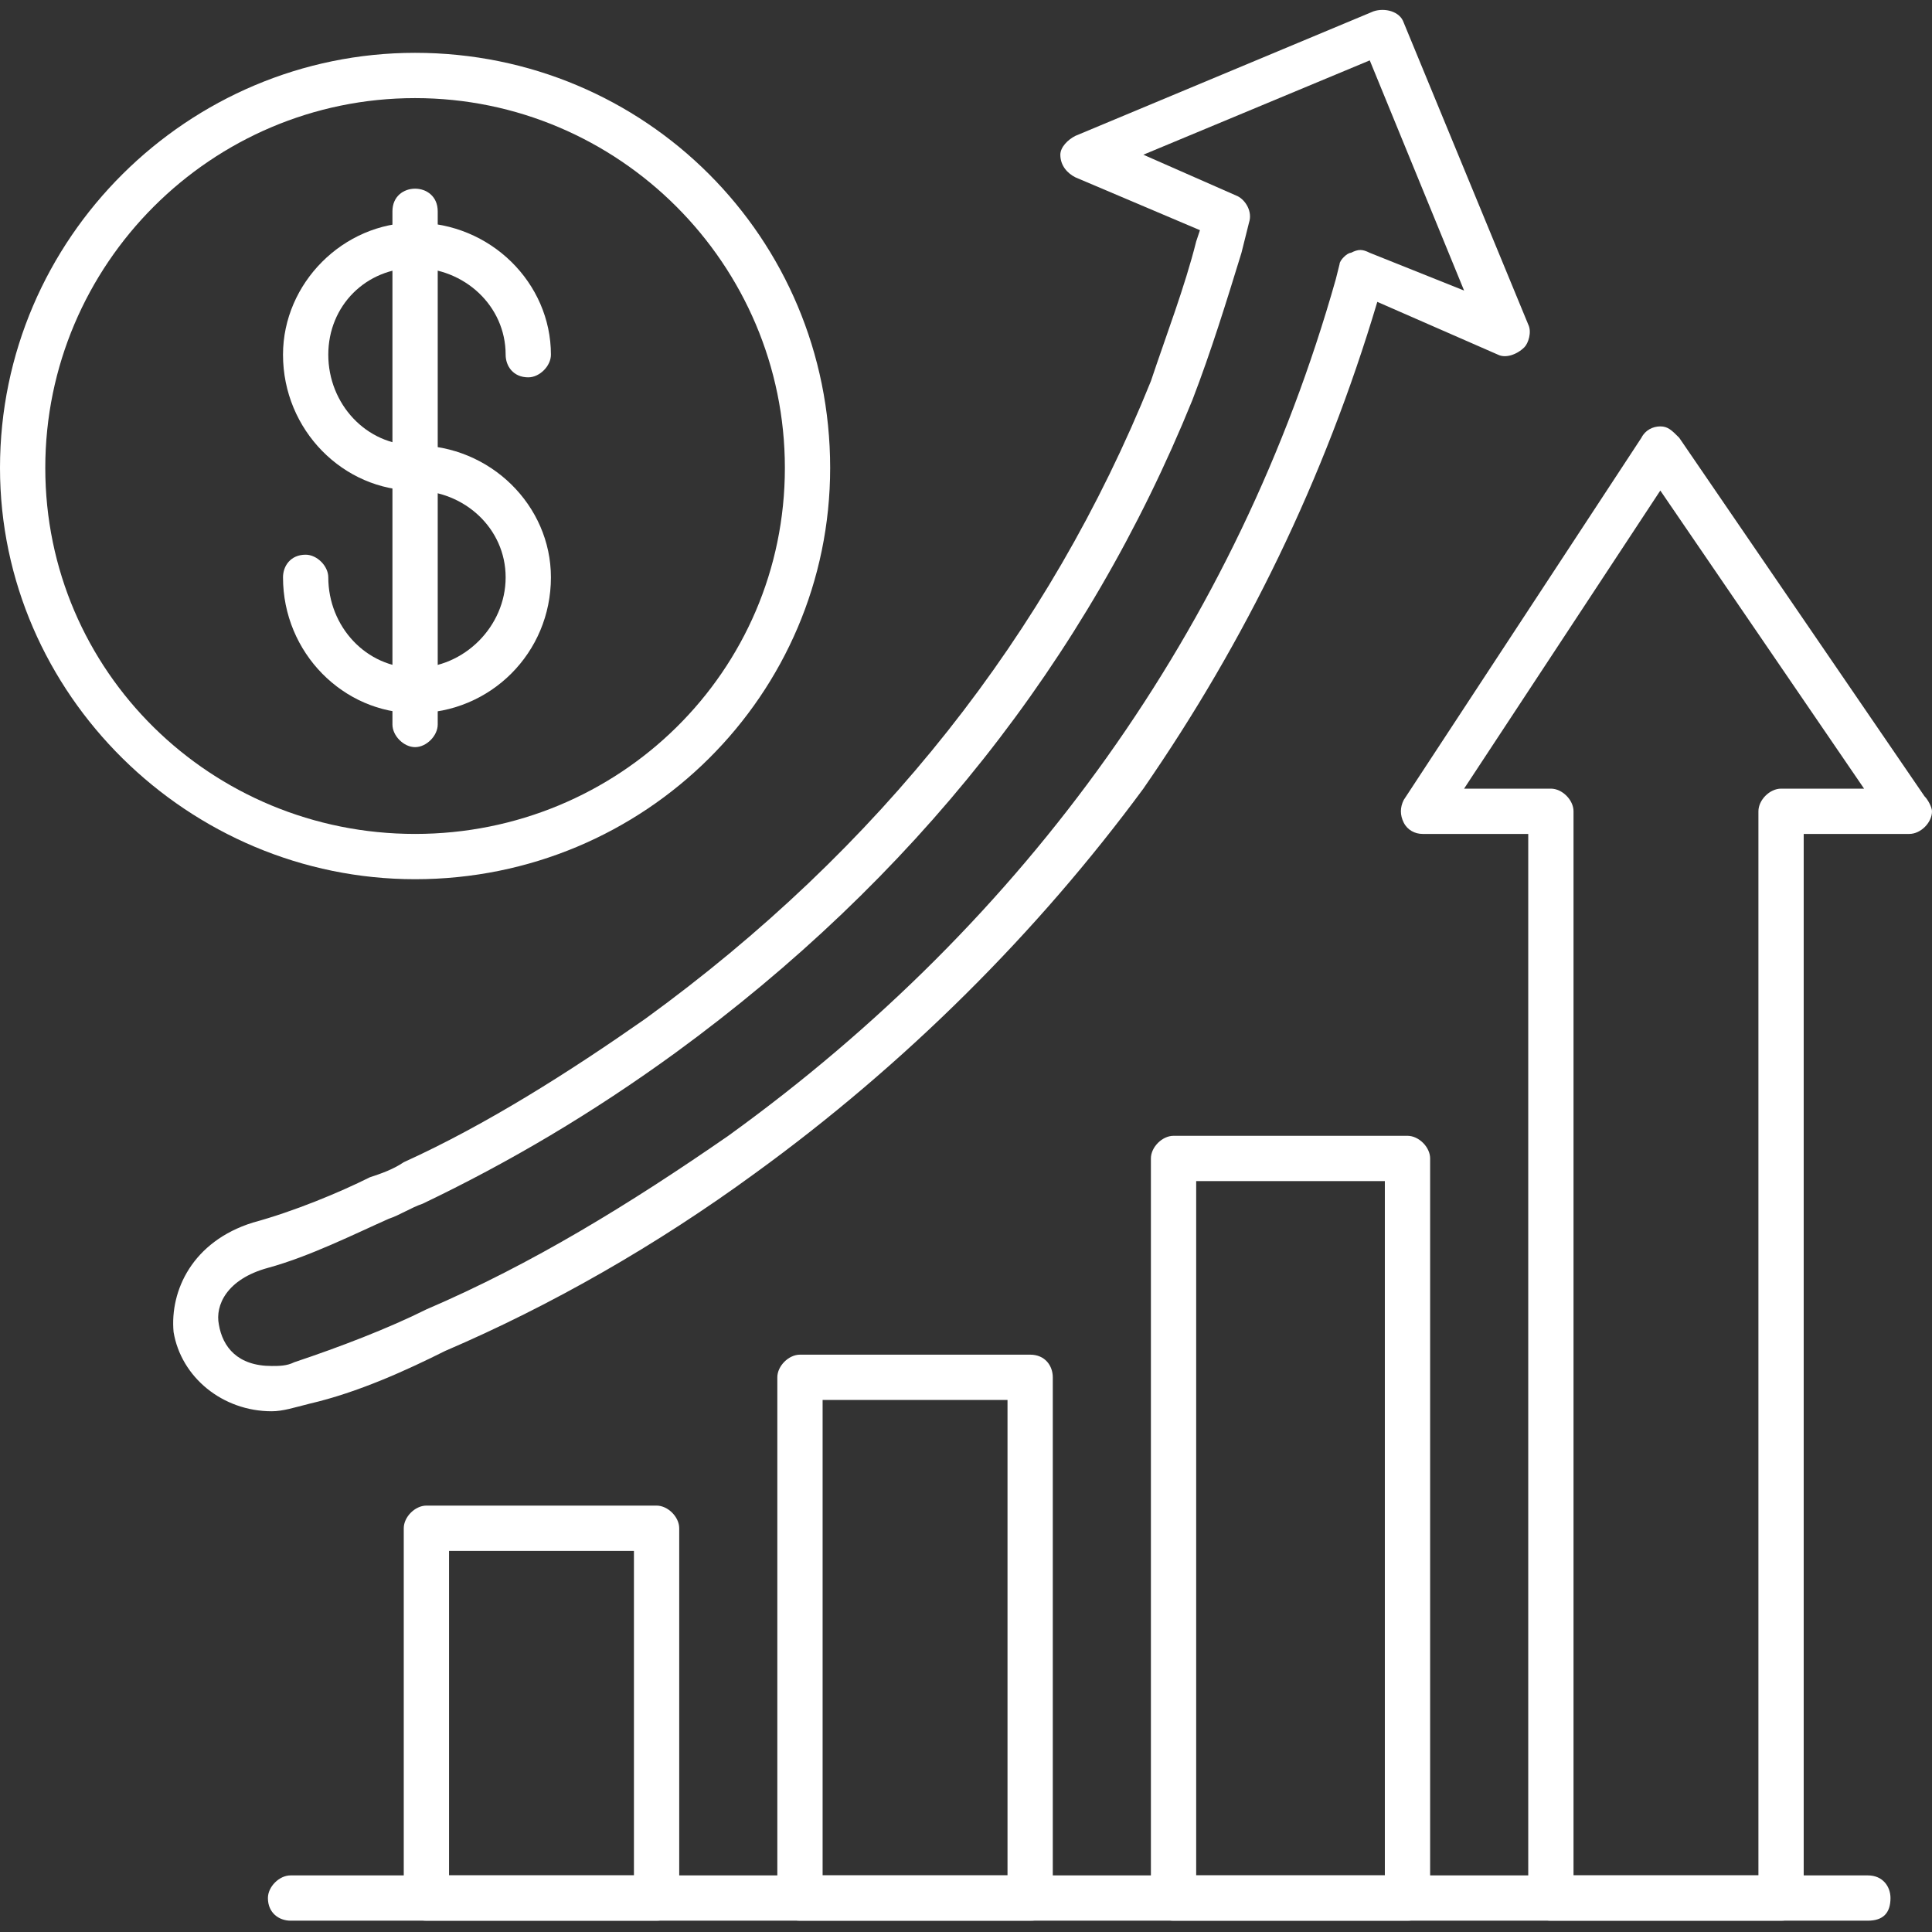
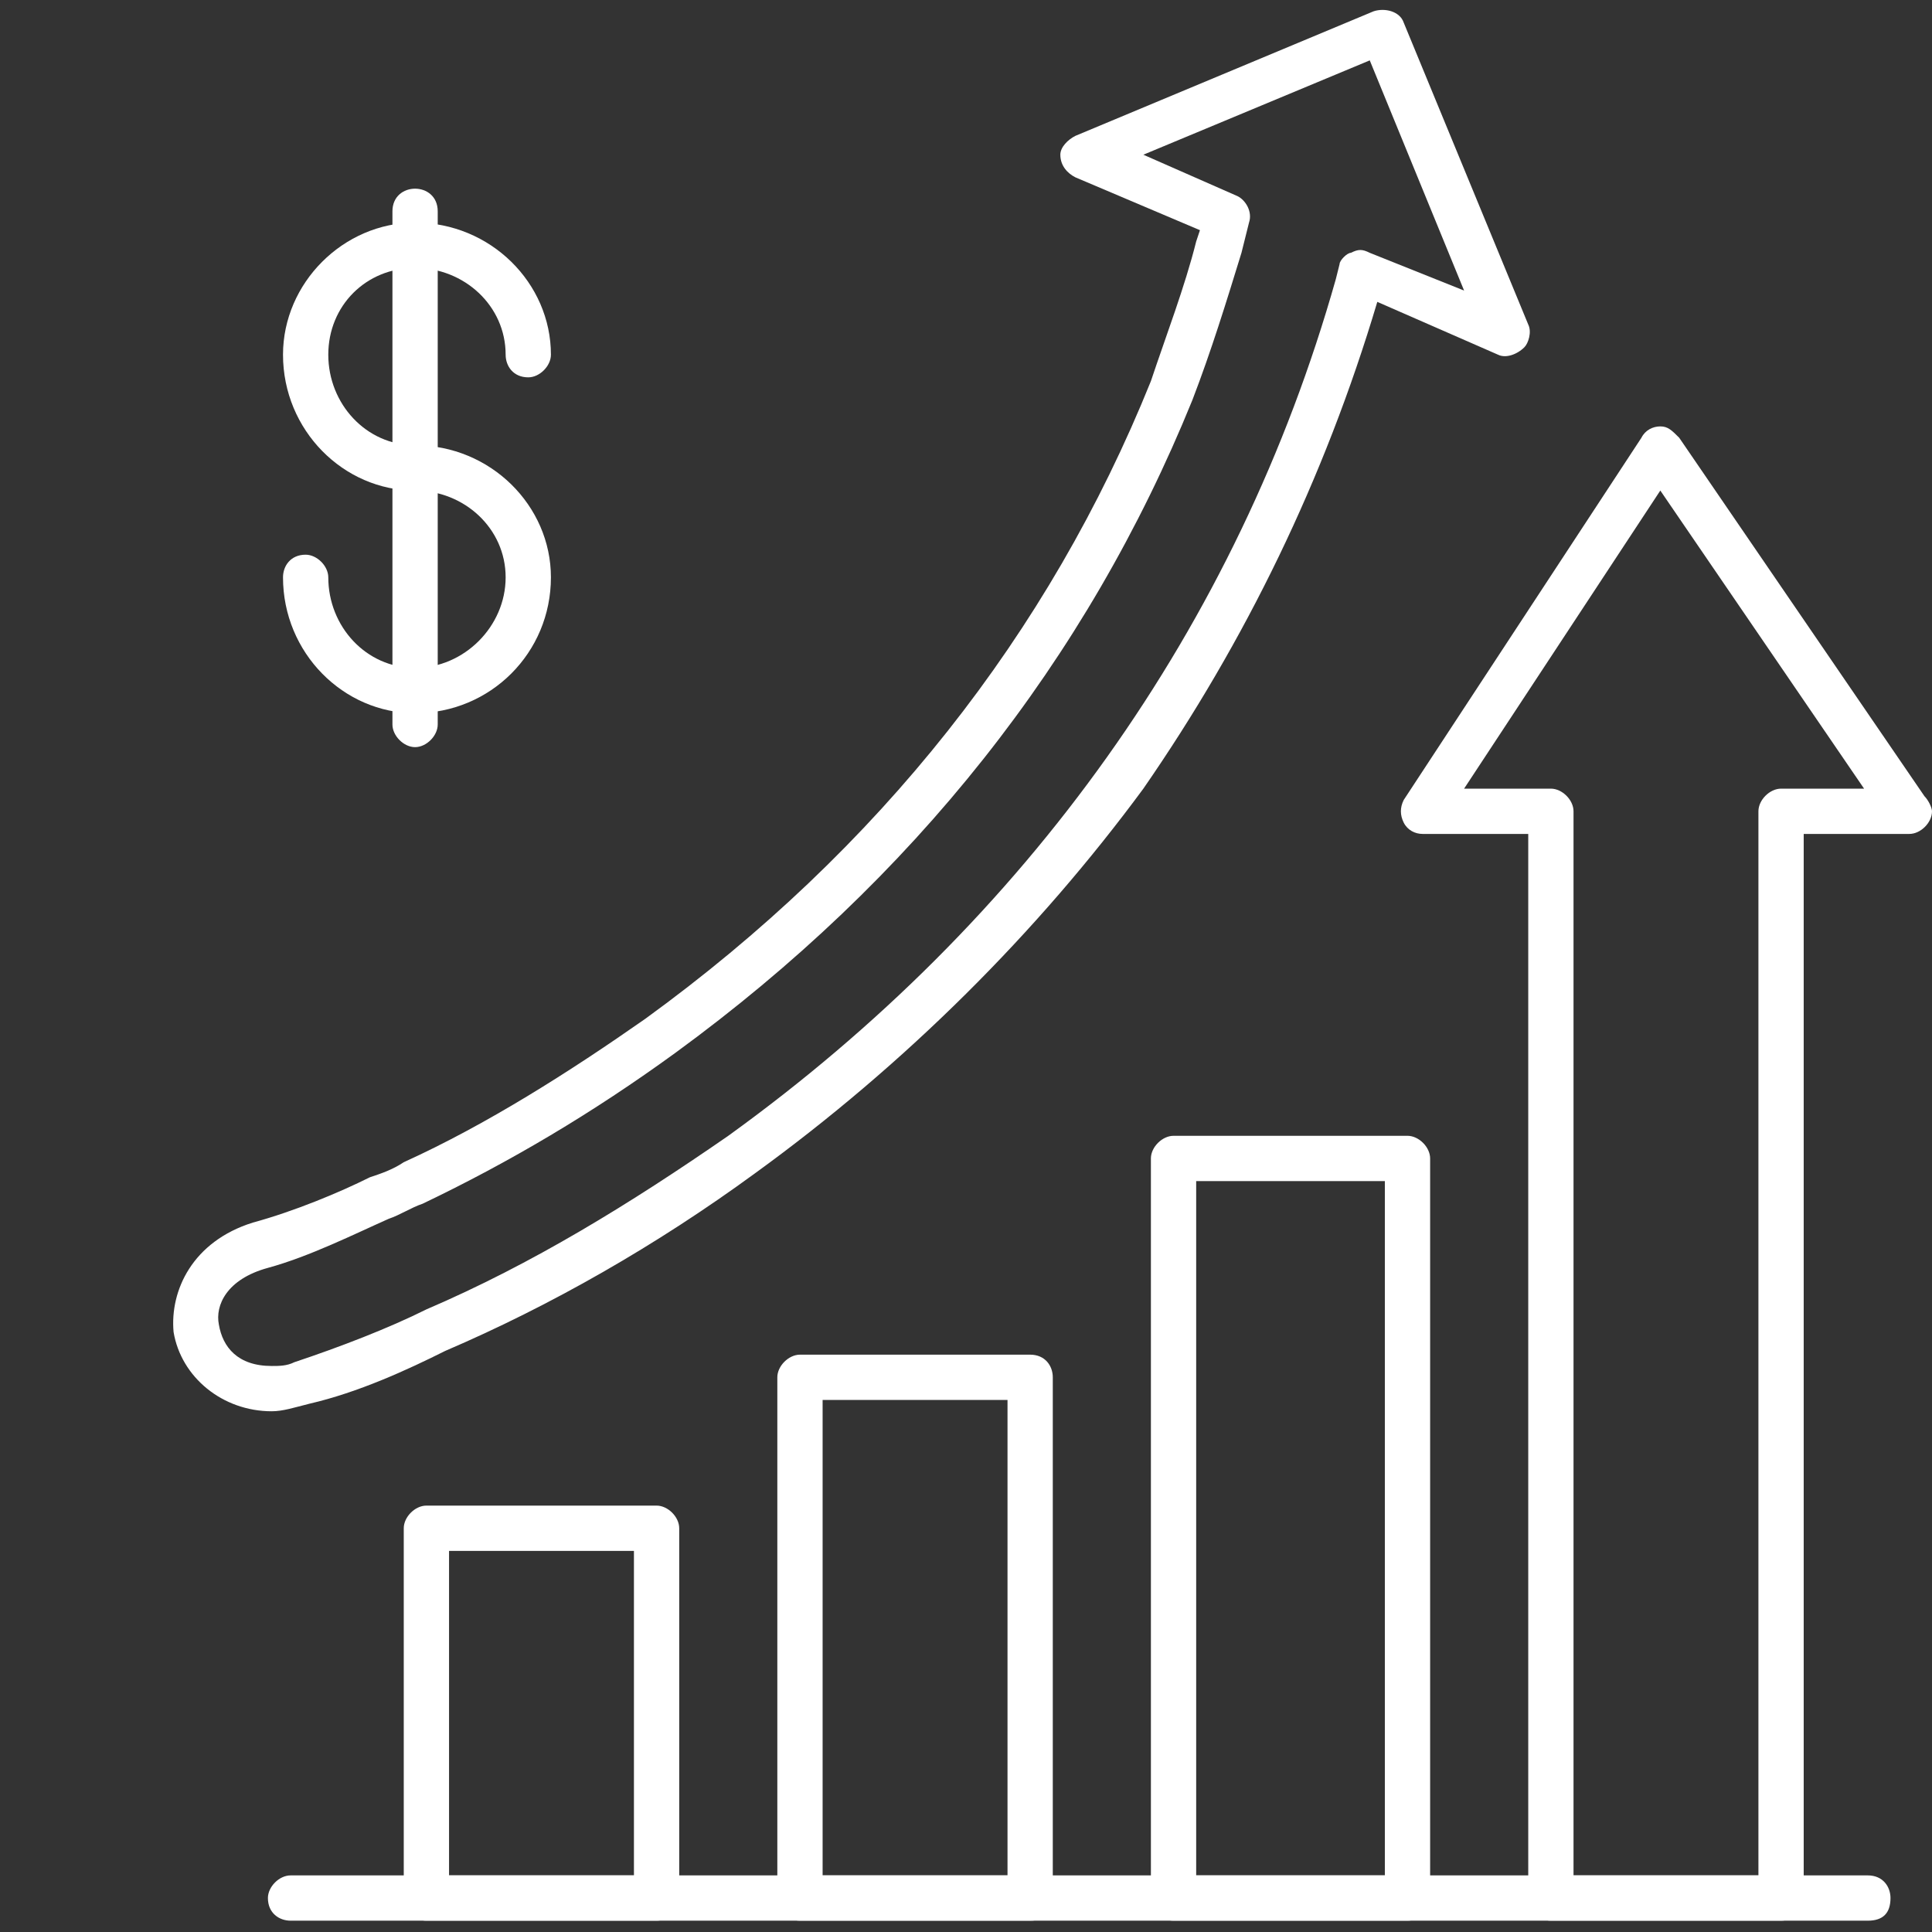
<svg xmlns="http://www.w3.org/2000/svg" version="1.1" width="512" height="512" x="0" y="0" viewBox="0 0 512 512" style="enable-background:new 0 0 512 512" xml:space="preserve" fill-rule="evenodd" class="">
  <rect x="0" y="0" width="512" height="512" fill="#333333" stroke="none" />
  <g>
    <path d="M174 509h-61c-3 0-6-2-6-6v-98c0-3 3-6 6-6h61c3 0 6 3 6 6v98c0 4-3 6-6 6zm-55-12h49v-86h-49zM273 509h-61c-3 0-6-2-6-6V365c0-3 3-6 6-6h61c4 0 6 3 6 6v138c0 4-2 6-6 6zm-55-12h49V371h-49zM373 509h-62c-3 0-6-2-6-6V307c0-3 3-6 6-6h62c3 0 6 3 6 6v196c0 4-3 6-6 6zm-56-12h50V313h-50zM472 509h-61c-3 0-6-2-6-6V221h-28c-2 0-4-1-5-3s-1-4 0-6l63-96c1-2 3-3 5-3s3 1 5 3l65 95c1 1 2 3 2 4 0 3-3 6-6 6h-28v282c0 4-3 6-6 6zm-55-12h49V215c0-3 3-6 6-6h22l-54-79-52 79h23c3 0 6 3 6 6z" fill="#ffffff" opacity="1" data-original="#000000" class="" />
    <path d="M495 509H77c-3 0-6-2-6-6 0-3 3-6 6-6h418c4 0 6 3 6 6 0 4-2 6-6 6zM72 374c-13 0-24-9-26-21-1-11 5-24 21-29 11-3 23-8 31-12 3-1 6-2 9-4 22-10 44-24 64-38 62-45 107-102 134-169 4-12 9-25 12-37l1-3-33-14c-2-1-4-3-4-6 0-2 2-4 4-5l79-33c3-1 7 0 8 3l33 80c1 2 0 5-1 6-2 2-5 3-7 2l-32-14c-14 47-35 90-62 129-28 38-63 73-103 102-26 19-54 35-82 47-10 5-23 11-36 14-4 1-7 2-10 2zM303 41l25 11c2 1 4 4 3 7l-2 8c-4 13-8 26-13 39-28 69-74 127-137 173-22 16-44 29-67 40-3 1-6 3-9 4-9 4-21 10-32 13s-14 10-13 15c1 6 5 11 14 11 2 0 4 0 6-1 12-4 25-9 35-14 28-12 54-28 80-46 79-57 135-135 161-227l1-4c0-1 2-3 3-3 2-1 3-1 5 0l25 10-25-61z" fill="#ffffff" opacity="1" data-original="#000000" class="" />
-     <path d="M110 233C50 233 0 184 0 124 0 63 50 14 110 14c61 0 110 49 110 110 0 60-49 109-110 109zm0-207c-54 0-98 44-98 98s44 97 98 97 98-43 98-97-44-98-98-98z" fill="#ffffff" opacity="1" data-original="#000000" class="" />
    <path d="M110 189c-19 0-35-16-35-36 0-3 2-6 6-6 3 0 6 3 6 6 0 13 10 24 23 24s24-11 24-24-11-23-24-23c-19 0-35-16-35-36 0-19 16-35 35-35 20 0 36 16 36 35 0 3-3 6-6 6-4 0-6-3-6-6 0-13-11-23-24-23S87 81 87 94s10 24 23 24c20 0 36 16 36 35 0 20-16 36-36 36z" fill="#ffffff" opacity="1" data-original="#000000" class="" />
    <path d="M110 198c-3 0-6-3-6-6V56c0-4 3-6 6-6s6 2 6 6v136c0 3-3 6-6 6z" fill="#ffffff" opacity="1" data-original="#000000" class="" />
  </g>
</svg>